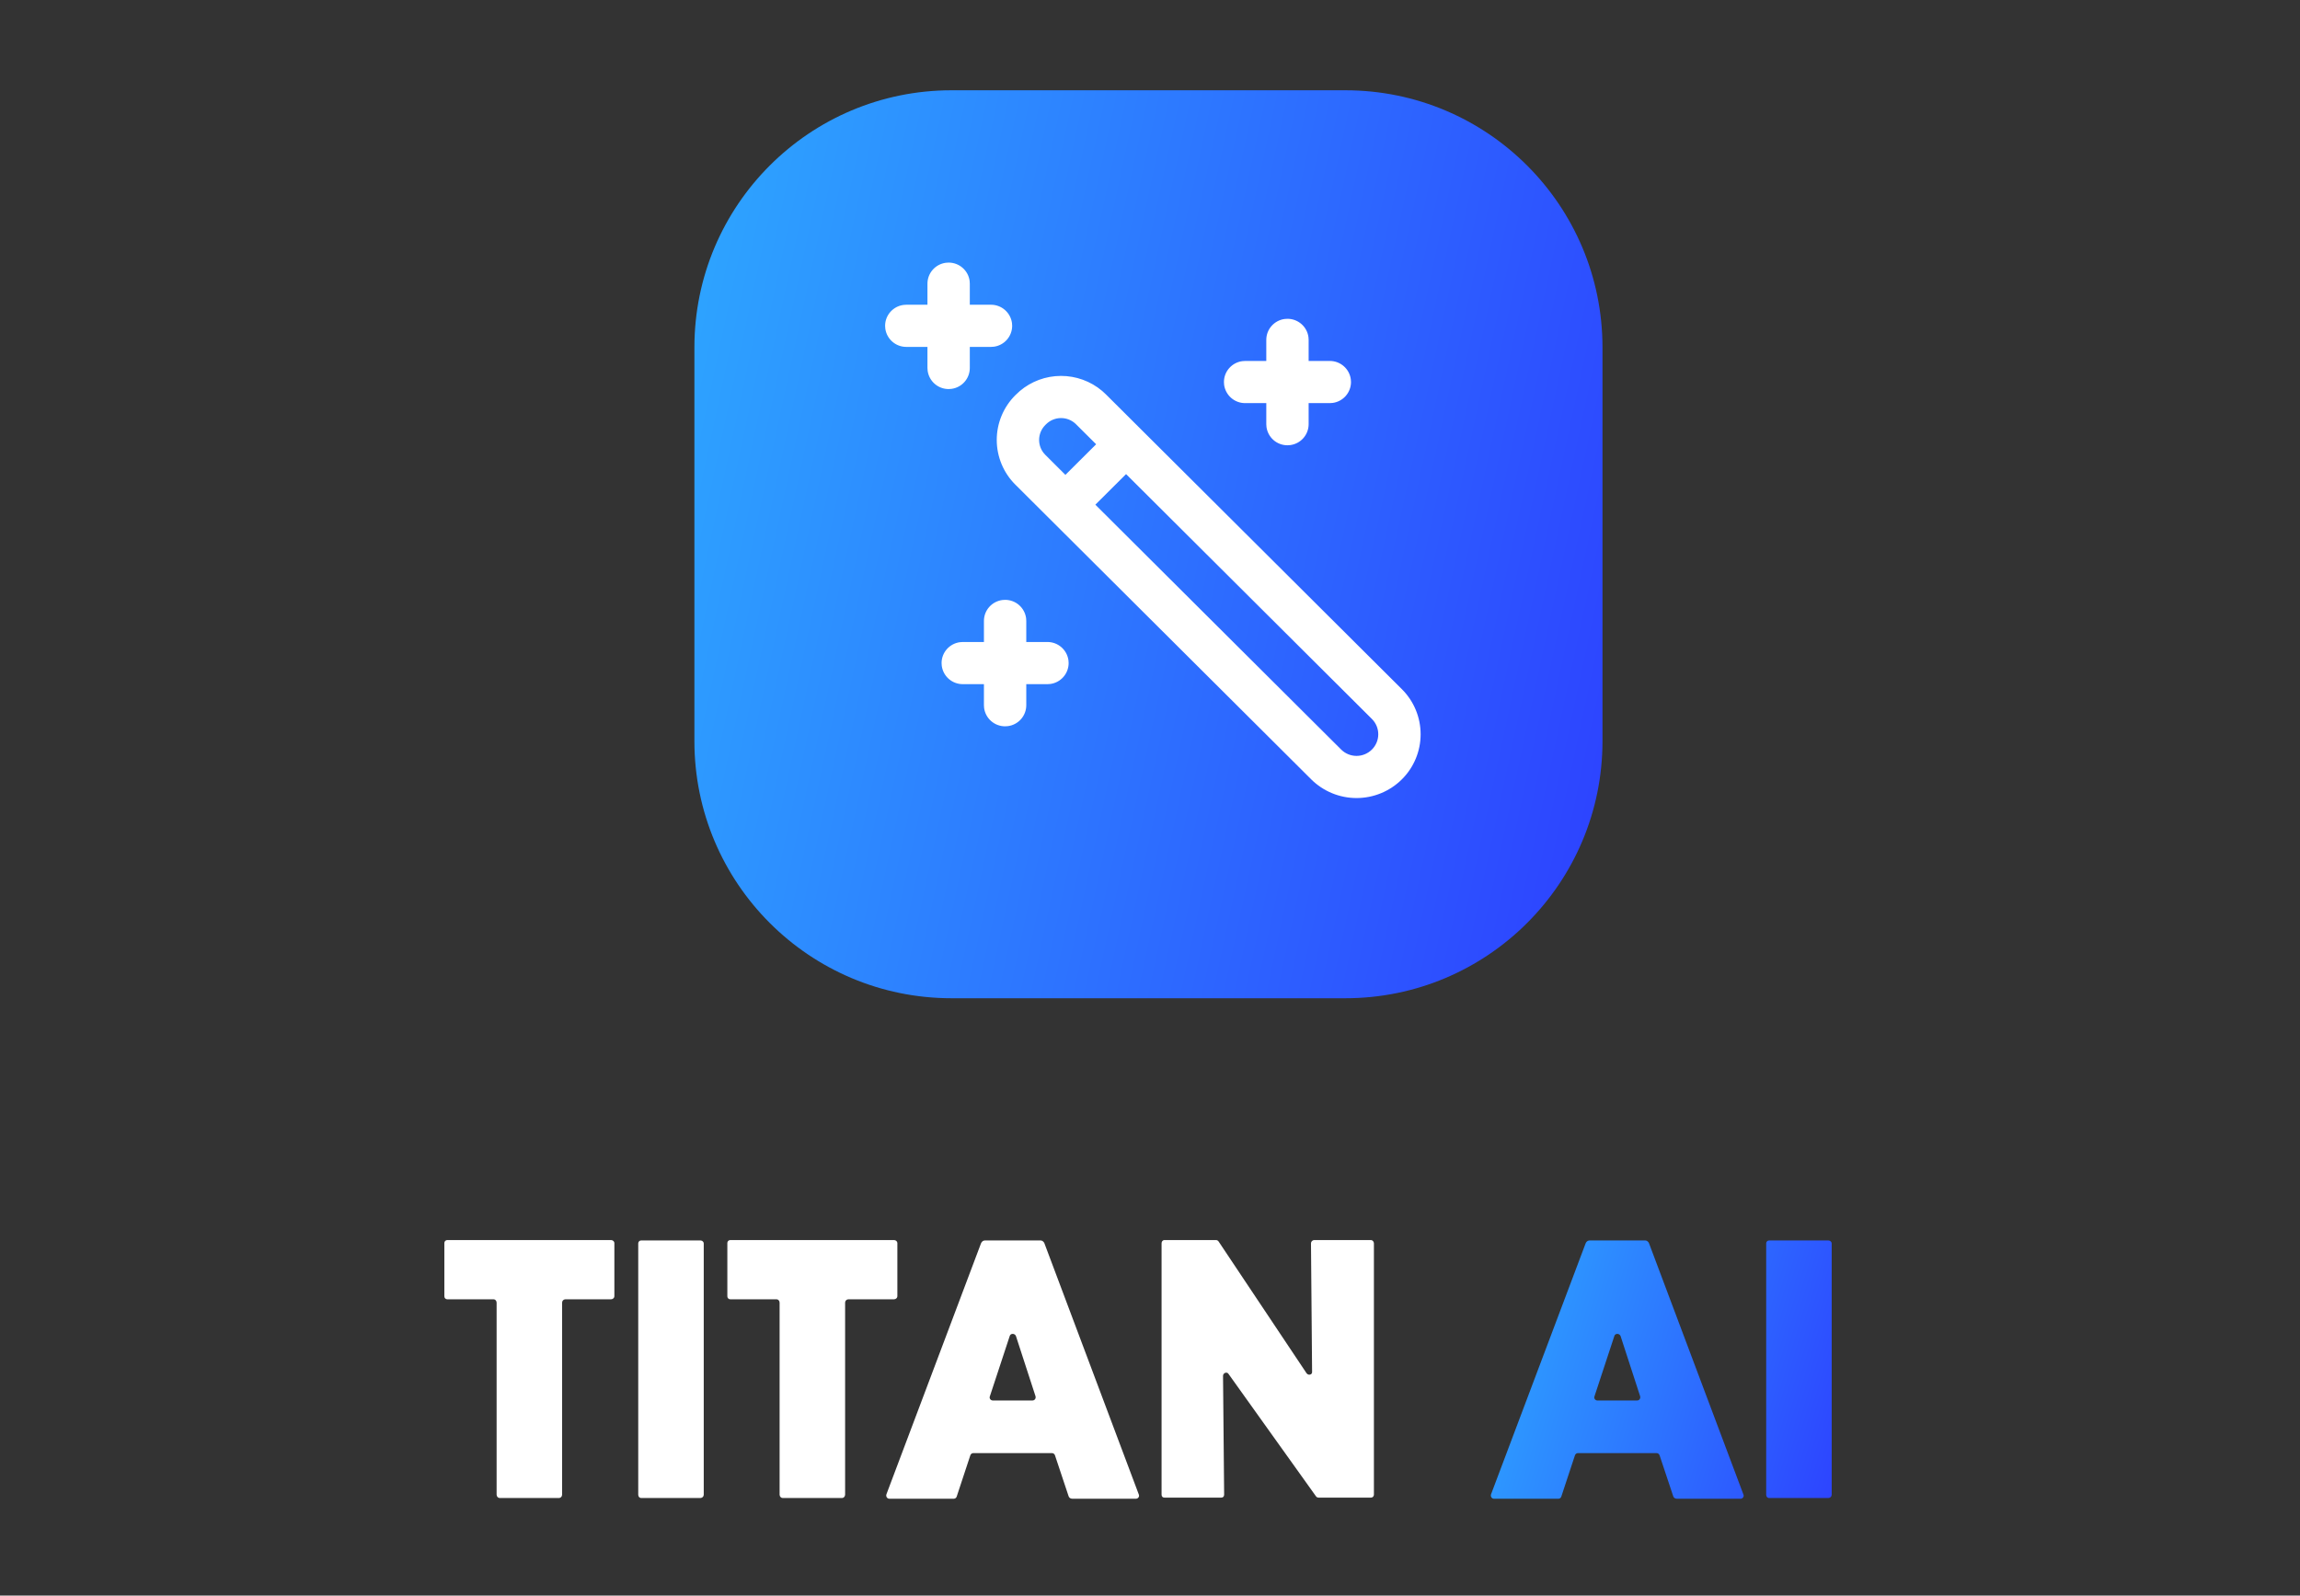
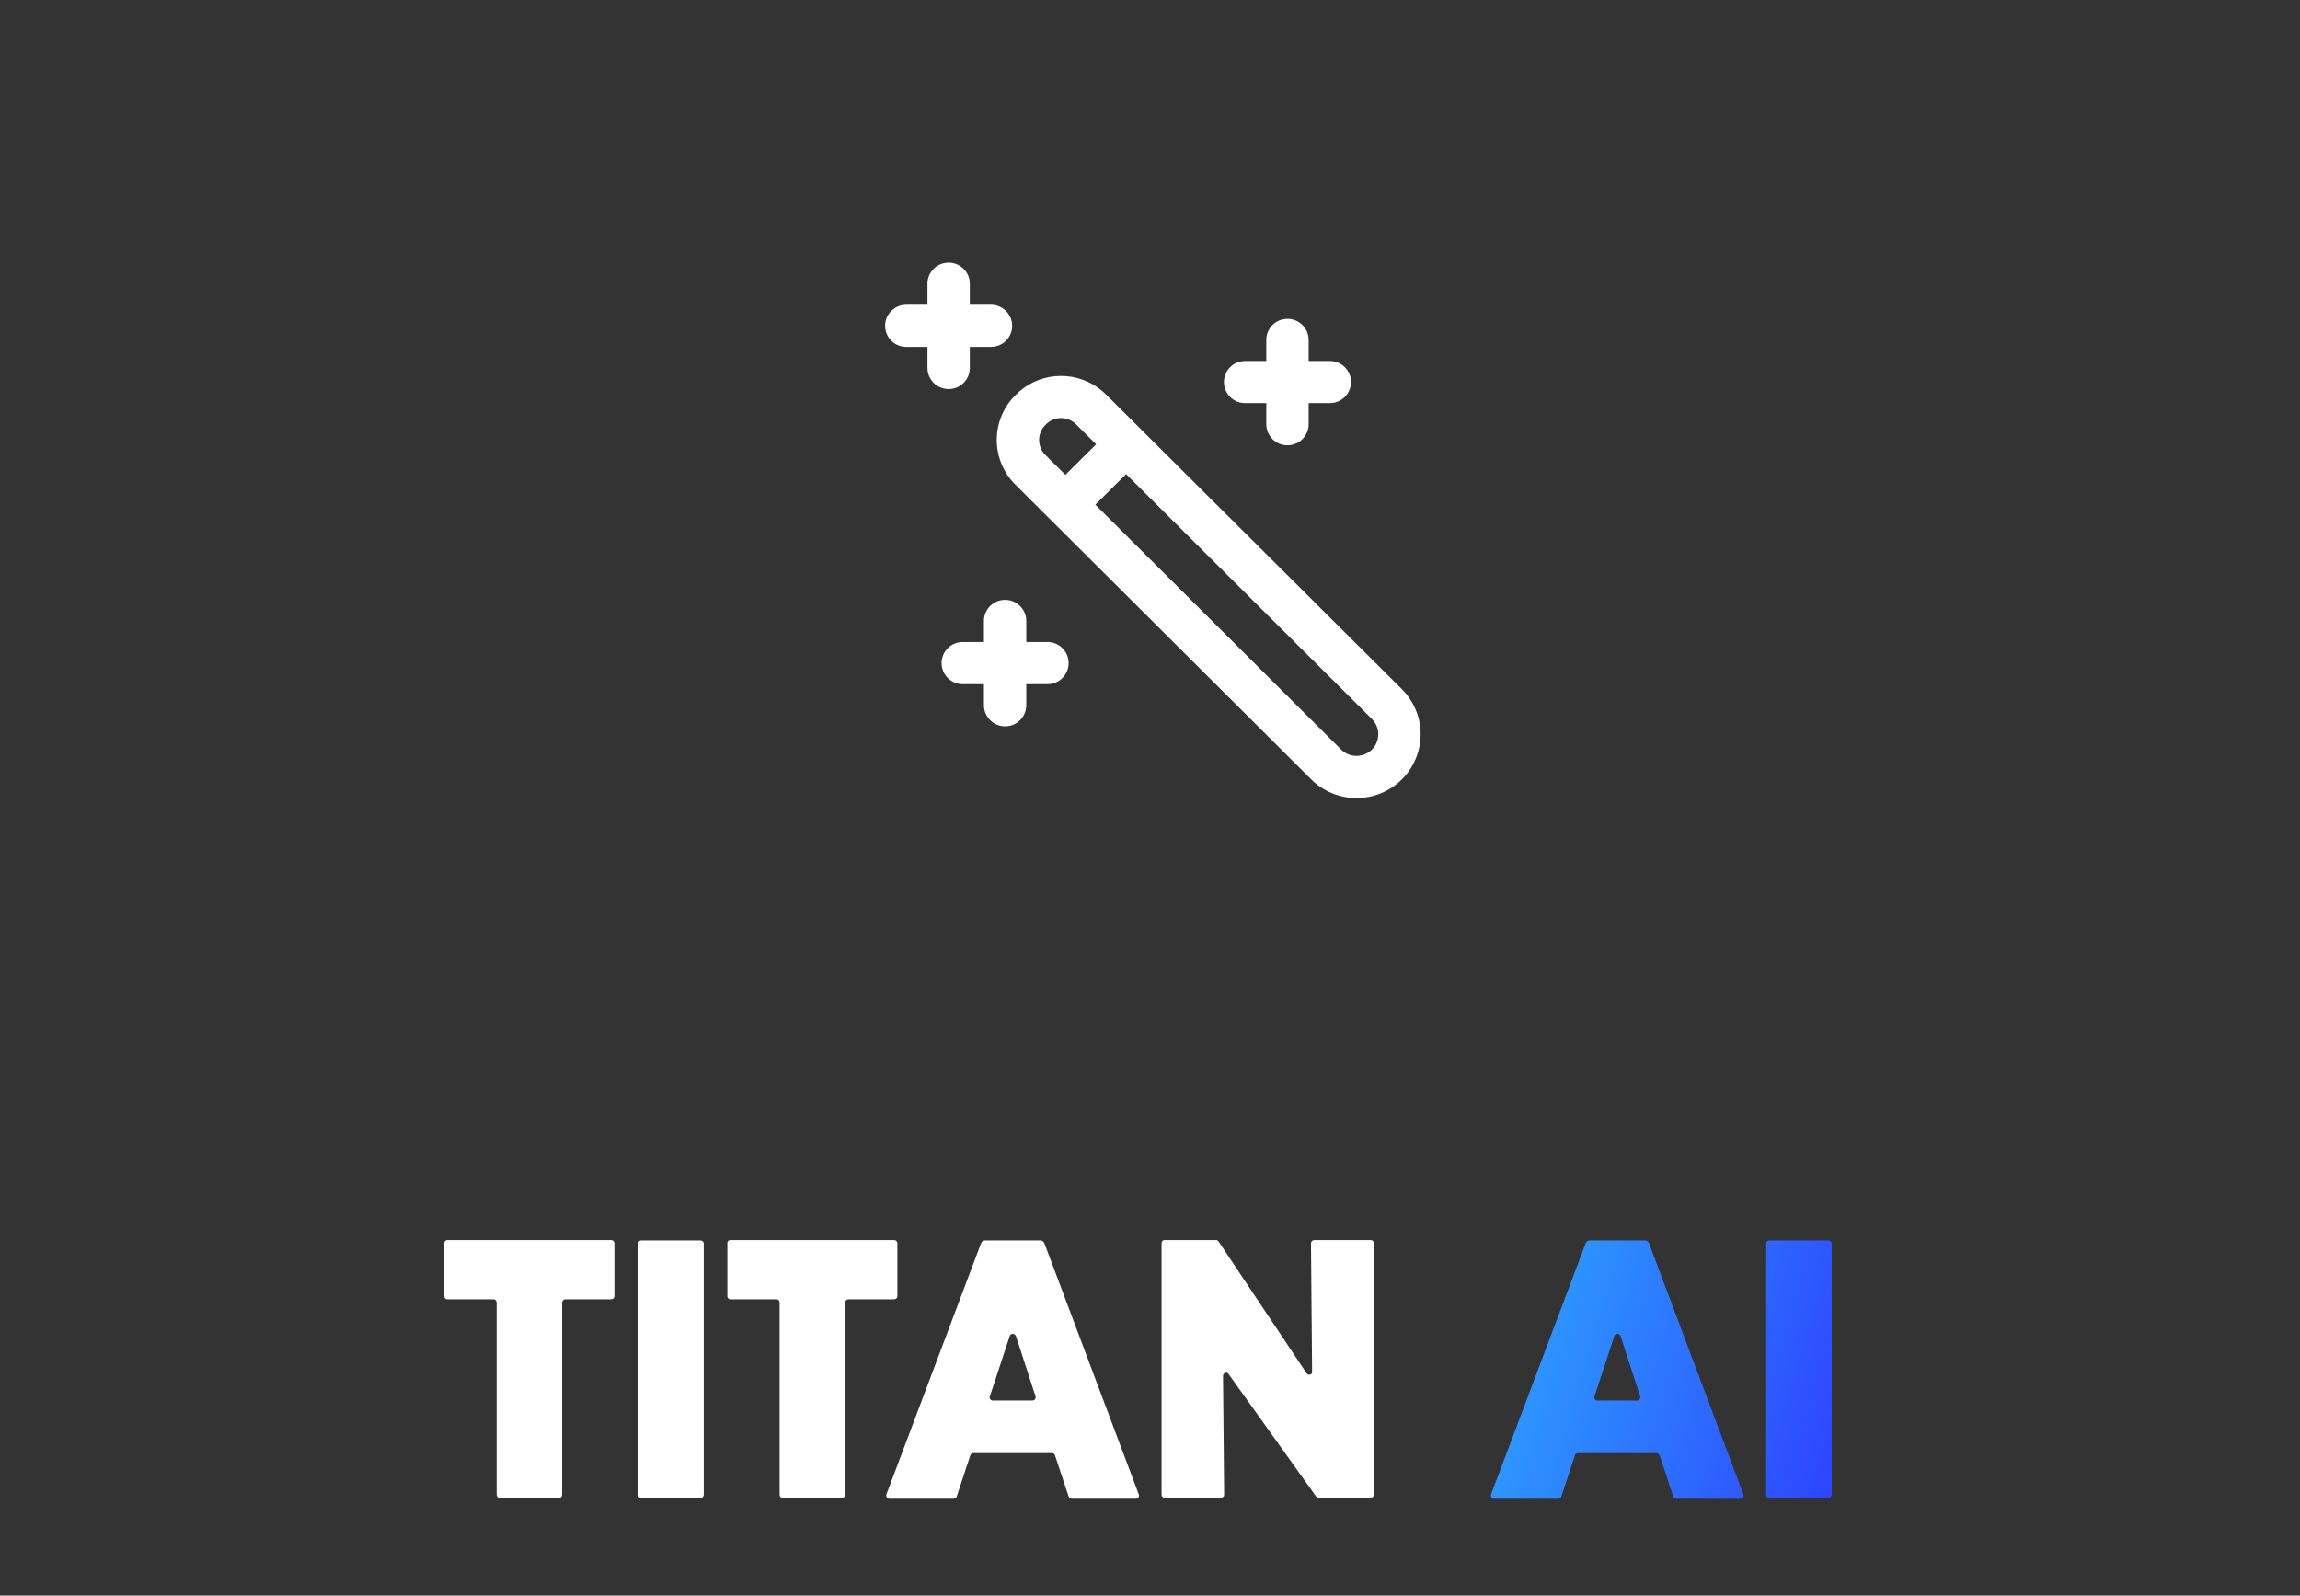
<svg xmlns="http://www.w3.org/2000/svg" width="307" height="213" viewBox="0 0 307 213" fill="none">
  <rect x="0" y="0" width="307" height="213" fill="#333333" stroke="none" />
  <g clip-path="url(#clip0_2_8185)">
    <g clip-path="url(#clip1_2_8185)">
      <g clip-path="url(#clip2_2_8185)">
-         <path d="M179.575 12.051H127.011C108.055 12.051 92.688 27.418 92.688 46.374V98.937C92.688 117.893 108.055 133.26 127.011 133.26H179.575C198.531 133.26 213.897 117.893 213.897 98.937V46.374C213.897 27.418 198.531 12.051 179.575 12.051Z" fill="url(#paint0_linear_2_8185)" />
        <path d="M147.111 52.183L147.624 52.656L187.119 92C187.913 92.789 188.542 93.728 188.972 94.761C189.402 95.795 189.623 96.903 189.623 98.023C189.622 99.142 189.401 100.25 188.97 101.283C188.54 102.317 187.909 103.255 187.115 104.043C185.507 105.64 183.332 106.536 181.066 106.535C178.799 106.534 176.625 105.637 175.018 104.039L135.525 64.695C134.738 63.913 134.114 62.983 133.689 61.958C133.263 60.934 133.044 59.835 133.044 58.725C133.045 57.616 133.264 56.518 133.691 55.493C134.117 54.469 134.741 53.539 135.528 52.757L136.119 52.206C137.652 50.903 139.598 50.186 141.611 50.182C143.623 50.178 145.572 50.886 147.111 52.183ZM150.306 63.29L146.206 67.373L179.017 100.062C179.562 100.604 180.299 100.908 181.068 100.908C181.836 100.908 182.574 100.604 183.119 100.062C184.252 98.934 184.252 97.107 183.12 95.979L150.306 63.29ZM133.777 80.102L134.16 80.077C134.842 80.076 135.501 80.321 136.016 80.768C136.53 81.215 136.866 81.833 136.961 82.508L136.986 82.89V85.704H139.813C140.495 85.703 141.154 85.949 141.669 86.396C142.184 86.843 142.519 87.461 142.614 88.136L142.64 88.518C142.638 89.199 142.39 89.857 141.941 90.37C141.492 90.882 140.873 91.215 140.197 91.306L139.813 91.331H136.986V94.145C136.985 94.827 136.737 95.485 136.288 95.998C135.838 96.51 135.218 96.843 134.543 96.933L134.16 96.959C133.478 96.96 132.819 96.714 132.304 96.267C131.789 95.82 131.454 95.203 131.359 94.527L131.333 94.145V91.331H128.507C127.825 91.332 127.166 91.087 126.651 90.64C126.136 90.193 125.8 89.575 125.706 88.9L125.68 88.518C125.68 87.094 126.743 85.915 128.124 85.73L128.507 85.704H131.333V82.89C131.333 81.466 132.396 80.288 133.777 80.102ZM139.63 56.634L139.527 56.737C139.265 56.998 139.056 57.307 138.914 57.649C138.772 57.991 138.698 58.357 138.698 58.727C138.698 59.097 138.771 59.463 138.913 59.805C139.055 60.147 139.262 60.457 139.525 60.718L142.207 63.392L146.311 59.307L143.561 56.571C143.025 56.071 142.316 55.798 141.583 55.81C140.85 55.821 140.15 56.117 139.63 56.634ZM171.465 42.585L171.849 42.559C173.279 42.559 174.462 43.617 174.649 44.99L174.675 45.373V48.185H177.502C178.932 48.185 180.115 49.245 180.302 50.618L180.329 51C180.327 51.681 180.079 52.339 179.629 52.852C179.18 53.364 178.56 53.697 177.885 53.788L177.502 53.814H174.675V56.628C174.674 57.309 174.425 57.967 173.976 58.48C173.527 58.992 172.907 59.325 172.232 59.415L171.849 59.442C171.167 59.443 170.507 59.198 169.992 58.751C169.478 58.303 169.142 57.685 169.048 57.009L169.022 56.628V53.814H166.196C165.514 53.816 164.854 53.57 164.339 53.123C163.824 52.675 163.489 52.057 163.394 51.382L163.369 51C163.369 49.576 164.432 48.399 165.811 48.212L166.196 48.187H169.022V45.371C169.022 43.947 170.085 42.77 171.465 42.583V42.585ZM126.239 35.08L126.622 35.055C128.053 35.055 129.236 36.113 129.423 37.486L129.448 37.868V40.681H132.275C132.957 40.68 133.616 40.926 134.131 41.373C134.646 41.82 134.982 42.439 135.076 43.114L135.102 43.496C135.1 44.177 134.852 44.835 134.403 45.348C133.954 45.86 133.335 46.193 132.659 46.283L132.275 46.309H129.448V49.123C129.447 49.805 129.199 50.463 128.75 50.975C128.301 51.488 127.681 51.82 127.006 51.911L126.622 51.937C125.94 51.938 125.281 51.693 124.766 51.245C124.252 50.799 123.916 50.18 123.822 49.505L123.795 49.123V46.309H120.969C120.287 46.31 119.628 46.064 119.113 45.617C118.599 45.171 118.263 44.553 118.169 43.877L118.142 43.496C118.142 42.072 119.206 40.893 120.586 40.708L120.969 40.681H123.795V37.868C123.795 36.444 124.859 35.266 126.239 35.08ZM81.562 165.54C81.808 165.54 82.005 165.737 82.005 165.933V173.057C82.005 173.253 81.808 173.449 81.562 173.449H75.471C75.413 173.449 75.356 173.46 75.302 173.482C75.248 173.504 75.199 173.537 75.158 173.578C75.117 173.619 75.084 173.668 75.062 173.722C75.04 173.776 75.029 173.833 75.029 173.892V199.532C75.029 199.777 74.833 199.975 74.636 199.975H66.68C66.484 199.975 66.287 199.777 66.287 199.532V173.892C66.287 173.646 66.091 173.449 65.895 173.449H59.705C59.653 173.45 59.601 173.44 59.553 173.421C59.505 173.401 59.462 173.372 59.425 173.336C59.389 173.299 59.36 173.256 59.34 173.208C59.321 173.16 59.311 173.108 59.312 173.057V165.933C59.311 165.881 59.321 165.83 59.34 165.782C59.36 165.734 59.389 165.691 59.425 165.654C59.462 165.617 59.505 165.588 59.553 165.569C59.601 165.549 59.653 165.54 59.705 165.54H81.562ZM93.493 165.59C93.739 165.59 93.935 165.786 93.935 165.983V199.532C93.935 199.59 93.924 199.648 93.902 199.702C93.88 199.756 93.847 199.804 93.806 199.846C93.765 199.887 93.716 199.919 93.662 199.941C93.609 199.964 93.551 199.975 93.493 199.975H85.584C85.339 199.975 85.191 199.777 85.191 199.532V165.983C85.191 165.931 85.2 165.88 85.22 165.832C85.239 165.784 85.268 165.74 85.305 165.704C85.341 165.667 85.385 165.638 85.433 165.619C85.481 165.599 85.532 165.589 85.584 165.59H93.493ZM119.337 165.54C119.582 165.54 119.778 165.737 119.778 165.933V173.057C119.778 173.253 119.582 173.449 119.337 173.449H113.245C113.187 173.449 113.13 173.46 113.076 173.483C113.022 173.505 112.973 173.537 112.932 173.579C112.891 173.62 112.859 173.669 112.837 173.722C112.815 173.776 112.804 173.834 112.804 173.892V199.532C112.804 199.777 112.608 199.975 112.411 199.975H104.453C104.256 199.975 104.06 199.777 104.06 199.532V173.892C104.06 173.646 103.864 173.449 103.667 173.449H97.478C97.427 173.45 97.375 173.44 97.327 173.421C97.279 173.401 97.236 173.372 97.199 173.336C97.162 173.299 97.134 173.256 97.114 173.208C97.095 173.16 97.085 173.108 97.085 173.057V165.933C97.085 165.881 97.095 165.83 97.114 165.782C97.134 165.734 97.162 165.691 97.199 165.654C97.236 165.617 97.279 165.588 97.327 165.569C97.375 165.549 97.427 165.54 97.478 165.54H119.337ZM152.015 199.532C152.113 199.777 151.917 200.073 151.623 200.073H143.125C142.878 200.073 142.682 199.925 142.632 199.729L140.815 194.277C140.788 194.193 140.736 194.12 140.666 194.067C140.595 194.014 140.511 193.984 140.423 193.981H129.91C129.822 193.984 129.738 194.014 129.667 194.067C129.597 194.12 129.545 194.193 129.518 194.277L127.701 199.777C127.651 199.975 127.455 200.073 127.307 200.073H118.712C118.416 200.073 118.22 199.777 118.318 199.483L130.942 165.983C131.04 165.737 131.236 165.59 131.482 165.59H138.899C139.097 165.59 139.293 165.737 139.391 165.933L152.015 199.532ZM137.819 186.957C138.114 186.957 138.31 186.662 138.212 186.368L135.608 178.361C135.462 177.968 134.871 177.968 134.773 178.361L132.121 186.416C132.023 186.662 132.219 186.957 132.514 186.957H137.819ZM182.994 165.54C183.19 165.54 183.387 165.737 183.387 165.983V199.532C183.387 199.584 183.378 199.635 183.358 199.683C183.339 199.731 183.31 199.775 183.273 199.811C183.237 199.848 183.193 199.877 183.145 199.896C183.097 199.916 183.046 199.926 182.994 199.925H176.02C175.955 199.927 175.891 199.915 175.831 199.889C175.772 199.863 175.719 199.825 175.675 199.777L163.985 183.42C163.788 183.077 163.248 183.273 163.248 183.666L163.396 199.532C163.396 199.777 163.248 199.925 163.002 199.925H155.437C155.192 199.925 155.044 199.777 155.044 199.532V165.983C155.044 165.737 155.192 165.54 155.437 165.54H162.314C162.462 165.54 162.609 165.639 162.659 165.737L174.398 183.322C174.644 183.666 175.184 183.518 175.135 183.125L174.988 165.983C174.988 165.737 175.184 165.54 175.429 165.54H182.994Z" fill="white" />
        <path d="M232.718 199.533C232.816 199.778 232.62 200.074 232.325 200.074H223.827C223.582 200.074 223.385 199.926 223.336 199.73L221.519 194.278C221.492 194.194 221.439 194.121 221.369 194.068C221.298 194.015 221.213 193.985 221.125 193.982H210.614C210.526 193.985 210.441 194.014 210.371 194.067C210.301 194.12 210.248 194.194 210.221 194.278L208.403 199.778C208.355 199.976 208.158 200.074 208.011 200.074H199.414C199.12 200.074 198.923 199.778 199.022 199.483L211.646 165.984C211.744 165.738 211.94 165.591 212.186 165.591H219.603C219.799 165.591 219.996 165.738 220.094 165.934L232.718 199.533ZM218.522 186.958C218.818 186.958 219.014 186.663 218.916 186.369L216.312 178.361C216.164 177.969 215.575 177.969 215.477 178.361L212.825 186.417C212.726 186.663 212.923 186.958 213.218 186.958H218.522ZM244.05 165.591C244.295 165.591 244.491 165.787 244.491 165.984V199.533C244.491 199.591 244.48 199.649 244.458 199.702C244.436 199.756 244.403 199.805 244.362 199.846C244.321 199.887 244.272 199.92 244.219 199.942C244.165 199.964 244.108 199.976 244.05 199.976H236.141C235.895 199.976 235.748 199.778 235.748 199.533V165.984C235.747 165.932 235.757 165.88 235.777 165.833C235.796 165.785 235.825 165.741 235.862 165.704C235.898 165.668 235.942 165.639 235.99 165.619C236.038 165.6 236.089 165.59 236.141 165.591H244.05Z" fill="url(#paint1_linear_2_8185)" />
      </g>
    </g>
  </g>
  <defs>
    <linearGradient id="paint0_linear_2_8185" x1="92.688" y1="12.051" x2="233.418" y2="42.228" gradientUnits="userSpaceOnUse">
      <stop stop-color="#2DA7FF" />
      <stop offset="1" stop-color="#2D40FF" />
    </linearGradient>
    <linearGradient id="paint1_linear_2_8185" x1="199.611" y1="165.987" x2="252.317" y2="181.73" gradientUnits="userSpaceOnUse">
      <stop stop-color="#2DA7FF" />
      <stop offset="1" stop-color="#2D40FF" />
    </linearGradient>
    <clipPath id="clip0_2_8185">
      <rect width="306.66" height="211.41" fill="white" transform="translate(0.33 0.89)" />
    </clipPath>
    <clipPath id="clip1_2_8185">
      <rect width="306.66" height="211.41" fill="white" transform="translate(0.33 0.89)" />
    </clipPath>
    <clipPath id="clip2_2_8185">
      <rect width="306.66" height="189.087" fill="white" transform="translate(0.33 12.051)" />
    </clipPath>
  </defs>
</svg>